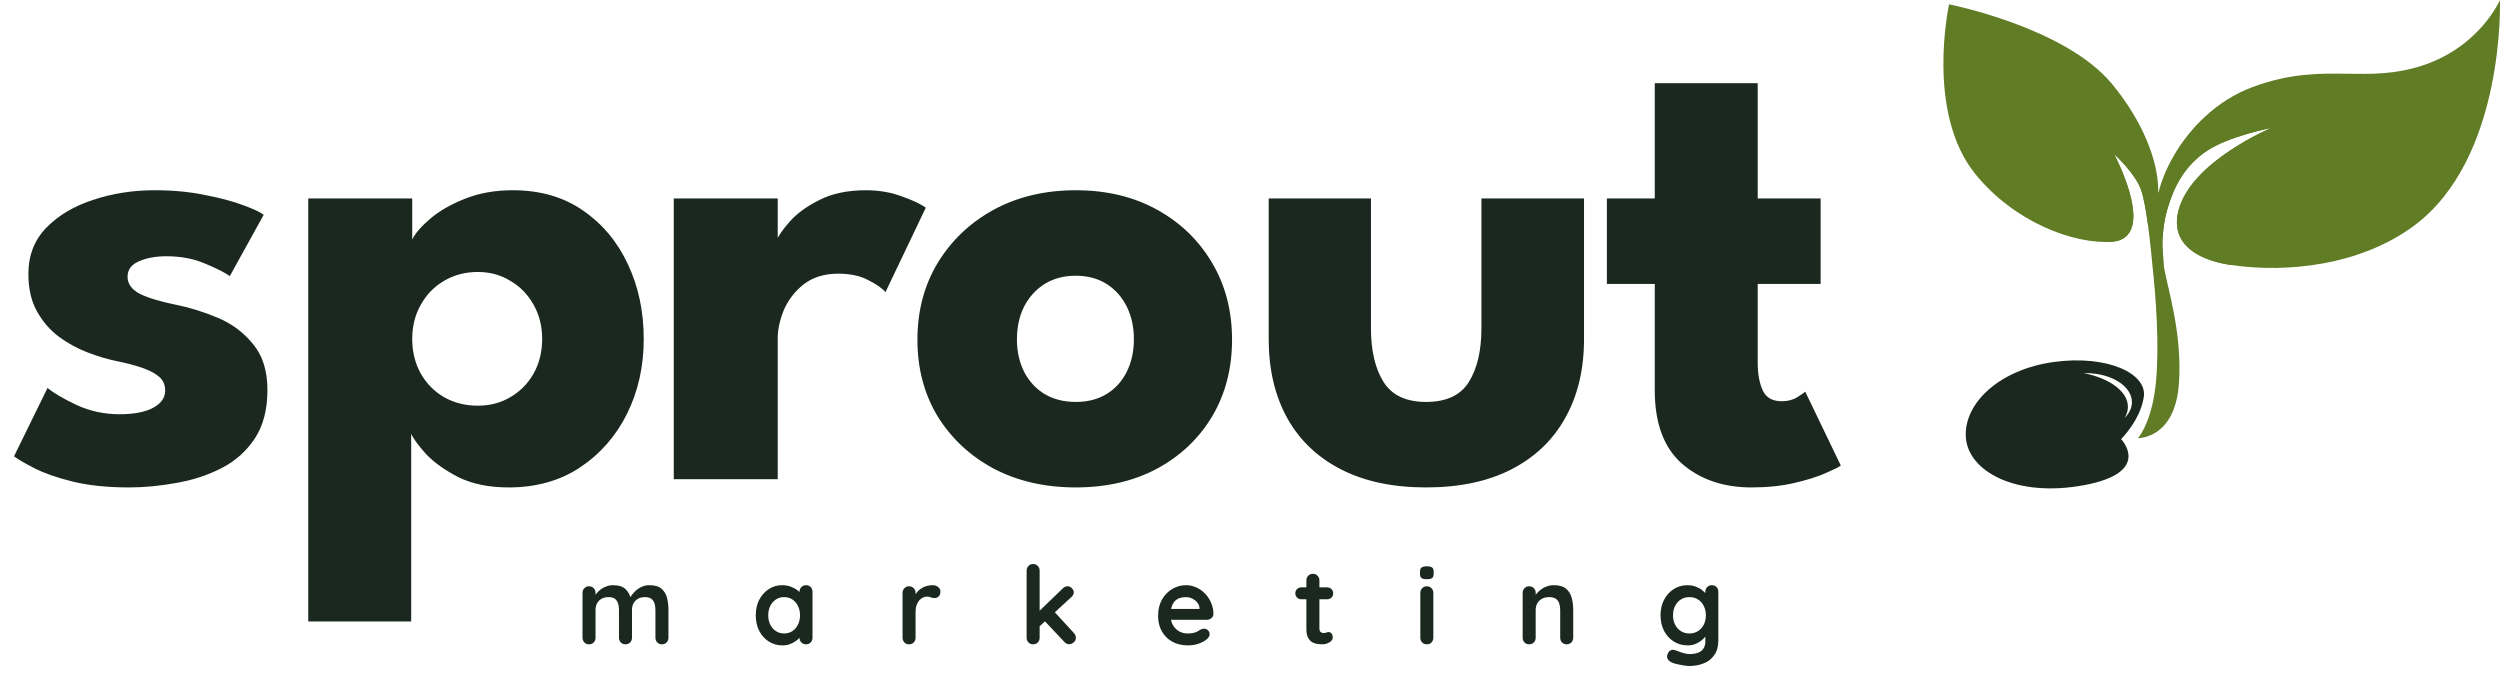
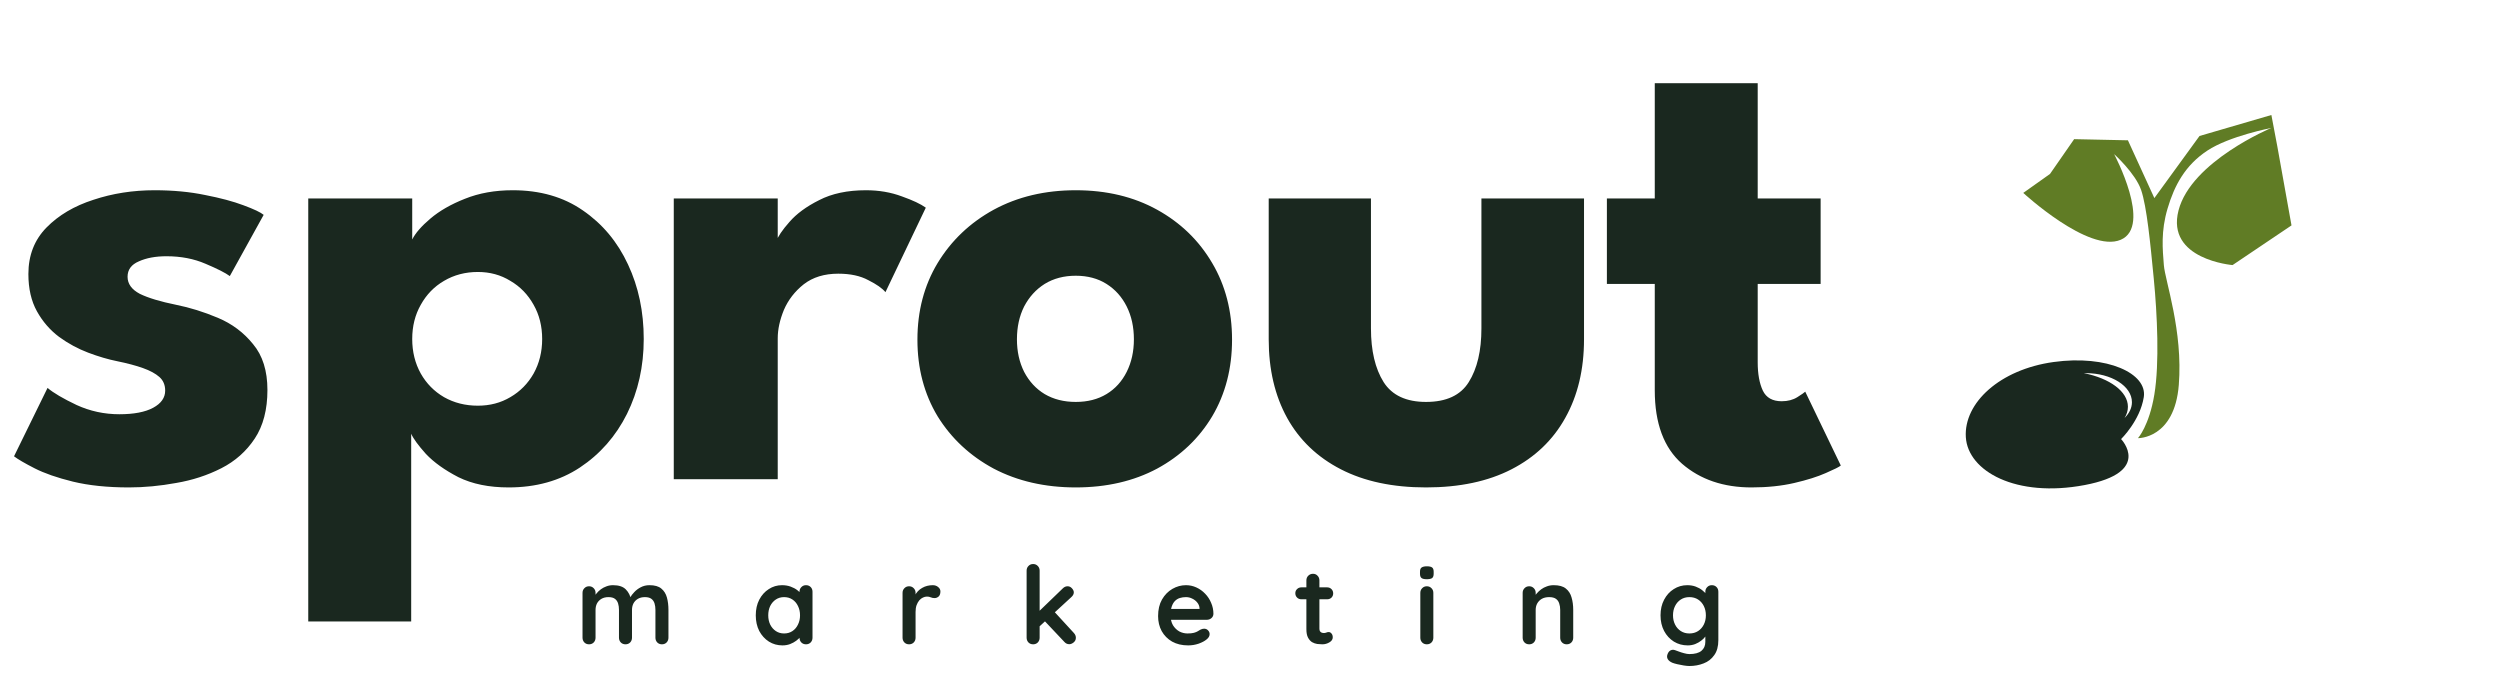
<svg xmlns="http://www.w3.org/2000/svg" width="530" height="143" viewBox="0 0 530 143" fill="none">
  <path d="M32.77 40.331C36.685 40.331 40.262 40.67 43.5 41.346C46.738 41.975 49.445 42.7 51.62 43.521C53.843 44.343 55.269 45.02 55.898 45.551L48.72 58.529C47.802 57.852 46.086 56.982 43.572 55.919C41.108 54.855 38.352 54.324 35.307 54.324C32.987 54.324 31.03 54.686 29.435 55.411C27.84 56.088 27.043 57.175 27.043 58.674C27.043 60.172 27.913 61.38 29.652 62.299C31.441 63.169 34.002 63.942 37.337 64.619C40.237 65.199 43.186 66.117 46.182 67.374C49.179 68.63 51.668 70.491 53.65 72.956C55.68 75.373 56.695 78.611 56.695 82.671C56.695 86.828 55.801 90.26 54.013 92.966C52.224 95.673 49.856 97.775 46.907 99.274C43.959 100.772 40.769 101.811 37.337 102.391C33.906 103.02 30.571 103.334 27.332 103.334C22.789 103.334 18.826 102.923 15.443 102.101C12.107 101.28 9.401 100.337 7.322 99.274C5.244 98.21 3.794 97.365 2.973 96.736L10.078 82.236C11.334 83.3 13.388 84.508 16.24 85.861C19.092 87.166 22.113 87.819 25.302 87.819C28.396 87.819 30.788 87.36 32.48 86.441C34.172 85.523 35.017 84.315 35.017 82.816C35.017 81.608 34.607 80.641 33.785 79.916C32.963 79.191 31.803 78.563 30.305 78.031C28.807 77.5 26.994 77.016 24.867 76.581C22.934 76.195 20.88 75.59 18.705 74.769C16.53 73.947 14.476 72.835 12.543 71.434C10.609 69.984 9.038 68.171 7.83 65.996C6.622 63.821 6.018 61.187 6.018 58.094C6.018 54.13 7.298 50.844 9.86 48.234C12.422 45.624 15.732 43.666 19.793 42.361C23.852 41.008 28.178 40.331 32.77 40.331ZM87.172 131.754H65.35V42.071H87.39V50.771C88.066 49.418 89.347 47.944 91.232 46.349C93.165 44.705 95.606 43.304 98.555 42.144C101.551 40.935 104.935 40.331 108.705 40.331C114.505 40.331 119.459 41.757 123.567 44.609C127.724 47.46 130.914 51.279 133.137 56.064C135.361 60.8 136.472 66.069 136.472 71.869C136.472 77.669 135.288 82.961 132.92 87.746C130.551 92.483 127.216 96.277 122.915 99.129C118.661 101.932 113.635 103.334 107.835 103.334C103.678 103.334 100.126 102.609 97.177 101.159C94.277 99.66 91.981 98.017 90.29 96.229C88.646 94.392 87.607 92.966 87.172 91.951V131.754ZM114.94 71.869C114.94 69.162 114.336 66.745 113.127 64.619C111.919 62.444 110.276 60.752 108.197 59.544C106.167 58.287 103.871 57.659 101.31 57.659C98.651 57.659 96.259 58.287 94.132 59.544C92.054 60.752 90.41 62.444 89.202 64.619C87.994 66.745 87.39 69.162 87.39 71.869C87.39 74.575 87.994 77.016 89.202 79.191C90.41 81.318 92.054 82.985 94.132 84.194C96.259 85.402 98.651 86.006 101.31 86.006C103.871 86.006 106.167 85.402 108.197 84.194C110.276 82.985 111.919 81.318 113.127 79.191C114.336 77.016 114.94 74.575 114.94 71.869ZM164.879 101.594H142.839V42.071H164.879V51.279H164.516C164.903 50.167 165.845 48.765 167.344 47.074C168.842 45.334 170.944 43.787 173.651 42.434C176.358 41.032 179.669 40.331 183.584 40.331C186.339 40.331 188.876 40.766 191.196 41.636C193.516 42.458 195.208 43.255 196.271 44.029L187.716 61.936C187.039 61.115 185.831 60.269 184.091 59.399C182.399 58.48 180.273 58.021 177.711 58.021C174.763 58.021 172.322 58.77 170.389 60.269C168.504 61.767 167.102 63.58 166.184 65.706C165.314 67.833 164.879 69.839 164.879 71.724V101.594ZM228.061 103.334C221.536 103.334 215.736 102.005 210.661 99.346C205.635 96.64 201.671 92.942 198.771 88.254C195.92 83.517 194.494 78.104 194.494 72.014C194.494 65.924 195.92 60.51 198.771 55.774C201.671 50.989 205.635 47.219 210.661 44.464C215.736 41.709 221.536 40.331 228.061 40.331C234.586 40.331 240.338 41.709 245.316 44.464C250.295 47.219 254.185 50.989 256.989 55.774C259.792 60.51 261.194 65.924 261.194 72.014C261.194 78.104 259.792 83.517 256.989 88.254C254.185 92.942 250.295 96.64 245.316 99.346C240.338 102.005 234.586 103.334 228.061 103.334ZM228.061 85.209C230.575 85.209 232.75 84.653 234.586 83.541C236.423 82.43 237.849 80.859 238.864 78.829C239.879 76.799 240.386 74.503 240.386 71.941C240.386 69.331 239.879 67.011 238.864 64.981C237.849 62.951 236.423 61.356 234.586 60.196C232.75 59.036 230.575 58.456 228.061 58.456C225.548 58.456 223.349 59.036 221.464 60.196C219.627 61.356 218.177 62.951 217.114 64.981C216.099 67.011 215.591 69.331 215.591 71.941C215.591 74.503 216.099 76.799 217.114 78.829C218.177 80.859 219.627 82.43 221.464 83.541C223.349 84.653 225.548 85.209 228.061 85.209ZM290.643 69.621C290.643 74.358 291.538 78.152 293.326 81.004C295.114 83.807 298.111 85.209 302.316 85.209C306.618 85.209 309.638 83.807 311.378 81.004C313.167 78.152 314.061 74.358 314.061 69.621V42.071H335.811V71.941C335.811 78.321 334.482 83.88 331.823 88.616C329.213 93.305 325.419 96.93 320.441 99.491C315.463 102.053 309.421 103.334 302.316 103.334C295.259 103.334 289.242 102.053 284.263 99.491C279.285 96.93 275.491 93.305 272.881 88.616C270.271 83.88 268.966 78.321 268.966 71.941V42.071H290.643V69.621ZM340.661 42.071H350.811V17.639H372.633V42.071H385.973V60.196H372.633V76.799C372.633 79.264 372.996 81.27 373.721 82.816C374.446 84.315 375.775 85.064 377.708 85.064C379.013 85.064 380.125 84.774 381.043 84.194C381.961 83.614 382.517 83.227 382.711 83.034L390.251 98.694C389.912 98.984 388.849 99.515 387.061 100.289C385.321 101.062 383.097 101.763 380.391 102.391C377.684 103.02 374.663 103.334 371.328 103.334C365.383 103.334 360.477 101.666 356.611 98.331C352.744 94.948 350.811 89.752 350.811 82.744V60.196H340.661V42.071Z" fill="#1A281F" />
  <path d="M129.958 124.059C131.185 124.059 132.089 124.358 132.672 124.956C133.255 125.538 133.638 126.297 133.822 127.233L133.431 127.026L133.615 126.658C133.799 126.305 134.083 125.929 134.466 125.531C134.849 125.117 135.309 124.772 135.846 124.496C136.398 124.204 137.011 124.059 137.686 124.059C138.79 124.059 139.626 124.296 140.193 124.772C140.776 125.247 141.174 125.883 141.389 126.681C141.604 127.463 141.711 128.337 141.711 129.303V135.191C141.711 135.589 141.581 135.927 141.32 136.203C141.059 136.463 140.73 136.594 140.331 136.594C139.932 136.594 139.603 136.463 139.342 136.203C139.081 135.927 138.951 135.589 138.951 135.191V129.303C138.951 128.797 138.89 128.344 138.767 127.946C138.644 127.532 138.422 127.202 138.1 126.957C137.778 126.711 137.318 126.589 136.72 126.589C136.137 126.589 135.639 126.711 135.225 126.957C134.811 127.202 134.497 127.532 134.282 127.946C134.083 128.344 133.983 128.797 133.983 129.303V135.191C133.983 135.589 133.853 135.927 133.592 136.203C133.331 136.463 133.002 136.594 132.603 136.594C132.204 136.594 131.875 136.463 131.614 136.203C131.353 135.927 131.223 135.589 131.223 135.191V129.303C131.223 128.797 131.162 128.344 131.039 127.946C130.916 127.532 130.694 127.202 130.372 126.957C130.05 126.711 129.59 126.589 128.992 126.589C128.409 126.589 127.911 126.711 127.497 126.957C127.083 127.202 126.769 127.532 126.554 127.946C126.355 128.344 126.255 128.797 126.255 129.303V135.191C126.255 135.589 126.125 135.927 125.864 136.203C125.603 136.463 125.274 136.594 124.875 136.594C124.476 136.594 124.147 136.463 123.886 136.203C123.625 135.927 123.495 135.589 123.495 135.191V125.692C123.495 125.293 123.625 124.963 123.886 124.703C124.147 124.427 124.476 124.289 124.875 124.289C125.274 124.289 125.603 124.427 125.864 124.703C126.125 124.963 126.255 125.293 126.255 125.692V126.681L125.91 126.612C126.048 126.351 126.24 126.075 126.485 125.784C126.73 125.477 127.029 125.193 127.382 124.933C127.735 124.672 128.126 124.465 128.555 124.312C128.984 124.143 129.452 124.059 129.958 124.059ZM170.872 124.059C171.271 124.059 171.6 124.189 171.861 124.45C172.122 124.71 172.252 125.048 172.252 125.462V135.191C172.252 135.589 172.122 135.927 171.861 136.203C171.6 136.463 171.271 136.594 170.872 136.594C170.473 136.594 170.144 136.463 169.883 136.203C169.622 135.927 169.492 135.589 169.492 135.191V134.064L169.998 134.271C169.998 134.47 169.891 134.715 169.676 135.007C169.461 135.283 169.17 135.559 168.802 135.835C168.434 136.111 167.997 136.348 167.491 136.548C167 136.732 166.464 136.824 165.881 136.824C164.823 136.824 163.865 136.555 163.006 136.019C162.147 135.467 161.465 134.715 160.959 133.765C160.468 132.799 160.223 131.695 160.223 130.453C160.223 129.195 160.468 128.091 160.959 127.141C161.465 126.175 162.14 125.423 162.983 124.887C163.826 124.335 164.762 124.059 165.789 124.059C166.448 124.059 167.054 124.158 167.606 124.358C168.158 124.557 168.633 124.81 169.032 125.117C169.446 125.423 169.76 125.738 169.975 126.06C170.205 126.366 170.32 126.627 170.32 126.842L169.492 127.141V125.462C169.492 125.063 169.622 124.733 169.883 124.473C170.144 124.197 170.473 124.059 170.872 124.059ZM166.226 134.294C166.901 134.294 167.491 134.125 167.997 133.788C168.503 133.45 168.894 132.99 169.17 132.408C169.461 131.825 169.607 131.173 169.607 130.453C169.607 129.717 169.461 129.057 169.17 128.475C168.894 127.892 168.503 127.432 167.997 127.095C167.491 126.757 166.901 126.589 166.226 126.589C165.567 126.589 164.984 126.757 164.478 127.095C163.972 127.432 163.573 127.892 163.282 128.475C163.006 129.057 162.868 129.717 162.868 130.453C162.868 131.173 163.006 131.825 163.282 132.408C163.573 132.99 163.972 133.45 164.478 133.788C164.984 134.125 165.567 134.294 166.226 134.294ZM192.721 136.594C192.322 136.594 191.992 136.463 191.732 136.203C191.471 135.927 191.341 135.589 191.341 135.191V125.692C191.341 125.293 191.471 124.963 191.732 124.703C191.992 124.427 192.322 124.289 192.721 124.289C193.119 124.289 193.449 124.427 193.71 124.703C193.97 124.963 194.101 125.293 194.101 125.692V127.854L193.94 126.313C194.108 125.945 194.323 125.623 194.584 125.347C194.86 125.055 195.166 124.818 195.504 124.634C195.841 124.434 196.201 124.289 196.585 124.197C196.968 124.105 197.351 124.059 197.735 124.059C198.195 124.059 198.578 124.189 198.885 124.45C199.207 124.71 199.368 125.017 199.368 125.37C199.368 125.876 199.237 126.244 198.977 126.474C198.716 126.688 198.432 126.796 198.126 126.796C197.834 126.796 197.566 126.742 197.321 126.635C197.091 126.527 196.822 126.474 196.516 126.474C196.24 126.474 195.956 126.543 195.665 126.681C195.389 126.803 195.128 127.003 194.883 127.279C194.653 127.555 194.461 127.9 194.308 128.314C194.17 128.712 194.101 129.188 194.101 129.74V135.191C194.101 135.589 193.97 135.927 193.71 136.203C193.449 136.463 193.119 136.594 192.721 136.594ZM219.023 136.594C218.625 136.594 218.295 136.463 218.034 136.203C217.774 135.927 217.643 135.589 217.643 135.191V120.977C217.643 120.578 217.774 120.248 218.034 119.988C218.295 119.712 218.625 119.574 219.023 119.574C219.422 119.574 219.752 119.712 220.012 119.988C220.273 120.248 220.403 120.578 220.403 120.977V135.191C220.403 135.589 220.273 135.927 220.012 136.203C219.752 136.463 219.422 136.594 219.023 136.594ZM226.337 124.289C226.69 124.289 226.997 124.434 227.257 124.726C227.518 125.017 227.648 125.301 227.648 125.577C227.648 125.945 227.464 126.29 227.096 126.612L220.173 132.983L220.058 129.809L225.325 124.726C225.617 124.434 225.954 124.289 226.337 124.289ZM226.682 136.571C226.284 136.571 225.946 136.417 225.67 136.111L221.415 131.603L223.508 129.671L227.648 134.179C227.94 134.485 228.085 134.83 228.085 135.214C228.085 135.612 227.924 135.942 227.602 136.203C227.296 136.448 226.989 136.571 226.682 136.571ZM251.887 136.824C250.584 136.824 249.449 136.555 248.483 136.019C247.533 135.467 246.797 134.723 246.275 133.788C245.769 132.852 245.516 131.794 245.516 130.614C245.516 129.234 245.792 128.061 246.344 127.095C246.912 126.113 247.648 125.362 248.552 124.841C249.457 124.319 250.415 124.059 251.427 124.059C252.209 124.059 252.945 124.22 253.635 124.542C254.341 124.864 254.962 125.308 255.498 125.876C256.035 126.428 256.457 127.072 256.763 127.808C257.085 128.544 257.246 129.326 257.246 130.154C257.231 130.522 257.085 130.821 256.809 131.051C256.533 131.281 256.211 131.396 255.843 131.396H247.057L246.367 129.096H254.808L254.302 129.556V128.935C254.272 128.49 254.111 128.091 253.819 127.739C253.543 127.386 253.191 127.11 252.761 126.911C252.347 126.696 251.903 126.589 251.427 126.589C250.967 126.589 250.538 126.65 250.139 126.773C249.741 126.895 249.396 127.102 249.104 127.394C248.813 127.685 248.583 128.076 248.414 128.567C248.246 129.057 248.161 129.678 248.161 130.43C248.161 131.258 248.33 131.963 248.667 132.546C249.02 133.113 249.465 133.55 250.001 133.857C250.553 134.148 251.136 134.294 251.749 134.294C252.317 134.294 252.769 134.248 253.106 134.156C253.444 134.064 253.712 133.956 253.911 133.834C254.126 133.696 254.318 133.581 254.486 133.489C254.762 133.351 255.023 133.282 255.268 133.282C255.606 133.282 255.882 133.397 256.096 133.627C256.326 133.857 256.441 134.125 256.441 134.432C256.441 134.846 256.227 135.221 255.797 135.559C255.399 135.896 254.839 136.195 254.118 136.456C253.398 136.701 252.654 136.824 251.887 136.824ZM275.896 124.519H281.347C281.715 124.519 282.021 124.641 282.267 124.887C282.512 125.132 282.635 125.439 282.635 125.807C282.635 126.159 282.512 126.458 282.267 126.704C282.021 126.934 281.715 127.049 281.347 127.049H275.896C275.528 127.049 275.221 126.926 274.976 126.681C274.73 126.435 274.608 126.129 274.608 125.761C274.608 125.408 274.73 125.117 274.976 124.887C275.221 124.641 275.528 124.519 275.896 124.519ZM278.357 121.644C278.755 121.644 279.077 121.782 279.323 122.058C279.583 122.318 279.714 122.648 279.714 123.047V133.282C279.714 133.496 279.752 133.673 279.829 133.811C279.921 133.949 280.036 134.048 280.174 134.11C280.327 134.171 280.488 134.202 280.657 134.202C280.841 134.202 281.009 134.171 281.163 134.11C281.316 134.033 281.492 133.995 281.692 133.995C281.906 133.995 282.098 134.094 282.267 134.294C282.451 134.493 282.543 134.769 282.543 135.122C282.543 135.551 282.305 135.904 281.83 136.18C281.37 136.456 280.871 136.594 280.335 136.594C280.013 136.594 279.652 136.571 279.254 136.525C278.87 136.463 278.502 136.333 278.15 136.134C277.812 135.919 277.529 135.597 277.299 135.168C277.069 134.738 276.954 134.148 276.954 133.397V123.047C276.954 122.648 277.084 122.318 277.345 122.058C277.621 121.782 277.958 121.644 278.357 121.644ZM303.868 135.191C303.868 135.589 303.738 135.927 303.477 136.203C303.216 136.463 302.887 136.594 302.488 136.594C302.089 136.594 301.76 136.463 301.499 136.203C301.238 135.927 301.108 135.589 301.108 135.191V125.692C301.108 125.293 301.238 124.963 301.499 124.703C301.76 124.427 302.089 124.289 302.488 124.289C302.887 124.289 303.216 124.427 303.477 124.703C303.738 124.963 303.868 125.293 303.868 125.692V135.191ZM302.465 122.794C301.944 122.794 301.576 122.709 301.361 122.541C301.146 122.372 301.039 122.073 301.039 121.644V121.207C301.039 120.762 301.154 120.463 301.384 120.31C301.629 120.141 301.997 120.057 302.488 120.057C303.025 120.057 303.4 120.141 303.615 120.31C303.83 120.478 303.937 120.777 303.937 121.207V121.644C303.937 122.088 303.822 122.395 303.592 122.564C303.362 122.717 302.986 122.794 302.465 122.794ZM329.382 124.059C330.517 124.059 331.376 124.296 331.958 124.772C332.556 125.247 332.963 125.883 333.177 126.681C333.407 127.463 333.522 128.337 333.522 129.303V135.191C333.522 135.589 333.392 135.927 333.131 136.203C332.871 136.463 332.541 136.594 332.142 136.594C331.744 136.594 331.414 136.463 331.153 136.203C330.893 135.927 330.762 135.589 330.762 135.191V129.303C330.762 128.797 330.693 128.344 330.555 127.946C330.433 127.532 330.203 127.202 329.865 126.957C329.528 126.711 329.045 126.589 328.416 126.589C327.803 126.589 327.282 126.711 326.852 126.957C326.438 127.202 326.116 127.532 325.886 127.946C325.672 128.344 325.564 128.797 325.564 129.303V135.191C325.564 135.589 325.434 135.927 325.173 136.203C324.913 136.463 324.583 136.594 324.184 136.594C323.786 136.594 323.456 136.463 323.195 136.203C322.935 135.927 322.804 135.589 322.804 135.191V125.692C322.804 125.293 322.935 124.963 323.195 124.703C323.456 124.427 323.786 124.289 324.184 124.289C324.583 124.289 324.913 124.427 325.173 124.703C325.434 124.963 325.564 125.293 325.564 125.692V126.681L325.219 126.612C325.357 126.351 325.557 126.075 325.817 125.784C326.078 125.477 326.385 125.193 326.737 124.933C327.09 124.672 327.489 124.465 327.933 124.312C328.378 124.143 328.861 124.059 329.382 124.059ZM357.712 124.059C358.356 124.059 358.946 124.158 359.483 124.358C360.019 124.557 360.479 124.81 360.863 125.117C361.261 125.423 361.568 125.738 361.783 126.06C362.013 126.366 362.128 126.627 362.128 126.842L361.53 127.141V125.462C361.53 125.063 361.66 124.733 361.921 124.473C362.181 124.197 362.511 124.059 362.91 124.059C363.308 124.059 363.638 124.189 363.899 124.45C364.159 124.71 364.29 125.048 364.29 125.462V135.697C364.29 137.031 363.998 138.096 363.416 138.894C362.848 139.706 362.097 140.289 361.162 140.642C360.226 141.01 359.222 141.194 358.149 141.194C357.842 141.194 357.443 141.155 356.953 141.079C356.462 141.002 355.994 140.91 355.55 140.803C355.105 140.695 354.768 140.596 354.538 140.504C354.078 140.304 353.756 140.051 353.572 139.745C353.403 139.453 353.372 139.139 353.48 138.802C353.618 138.357 353.84 138.05 354.147 137.882C354.453 137.728 354.775 137.713 355.113 137.836C355.266 137.882 355.519 137.974 355.872 138.112C356.224 138.25 356.608 138.372 357.022 138.48C357.451 138.602 357.827 138.664 358.149 138.664C359.299 138.664 360.15 138.434 360.702 137.974C361.254 137.514 361.53 136.877 361.53 136.065V134.064L361.806 134.271C361.806 134.47 361.698 134.715 361.484 135.007C361.284 135.283 361.001 135.559 360.633 135.835C360.28 136.111 359.858 136.348 359.368 136.548C358.877 136.732 358.356 136.824 357.804 136.824C356.715 136.824 355.734 136.555 354.86 136.019C353.986 135.467 353.296 134.715 352.79 133.765C352.284 132.799 352.031 131.695 352.031 130.453C352.031 129.195 352.284 128.091 352.79 127.141C353.296 126.175 353.978 125.423 354.837 124.887C355.695 124.335 356.654 124.059 357.712 124.059ZM358.149 126.589C357.459 126.589 356.853 126.757 356.332 127.095C355.81 127.432 355.404 127.892 355.113 128.475C354.821 129.057 354.676 129.717 354.676 130.453C354.676 131.173 354.821 131.825 355.113 132.408C355.404 132.99 355.81 133.45 356.332 133.788C356.853 134.125 357.459 134.294 358.149 134.294C358.854 134.294 359.467 134.125 359.989 133.788C360.51 133.45 360.916 132.99 361.208 132.408C361.499 131.825 361.645 131.173 361.645 130.453C361.645 129.717 361.499 129.057 361.208 128.475C360.916 127.892 360.51 127.432 359.989 127.095C359.467 126.757 358.854 126.589 358.149 126.589Z" fill="#1A281F" />
  <path fill-rule="evenodd" clip-rule="evenodd" d="M449.669 93.084C449.669 93.084 453.691 89.184 454.484 84.186C455.276 79.188 446.743 75.165 435.345 76.75C423.947 78.334 416.329 85.405 416.755 92.658C417.182 99.911 427.422 105.579 441.928 102.836C456.434 100.094 449.669 93.084 449.669 93.084ZM451.118 86.238C451.118 87.066 450.868 87.862 450.406 88.608C451.396 87.645 451.97 86.496 451.97 85.263C451.97 81.863 447.604 79.107 442.218 79.107C442.077 79.107 441.936 79.109 441.796 79.112C447.245 80.203 451.118 82.982 451.118 86.238Z" fill="#1A281F" />
  <path d="M458.736 56.196C458.998 59.548 462.82 70.154 461.906 81.612C460.992 93.071 453.251 92.888 453.251 92.888C453.251 92.888 455.628 90.267 456.725 83.624C457.822 76.98 457.335 66.68 456.603 59.122C455.872 51.564 455.122 43.823 453.921 40.288C452.721 36.753 448.192 32.669 448.192 32.669C448.192 32.669 456.359 47.942 449.594 50.832C442.828 53.723 428.932 40.897 428.932 40.897L434.6 36.875L439.72 29.5L451.118 29.744L456.725 41.995L466.294 28.829L481.532 24.38L482.812 31.145L485.798 47.785L473.304 56.196C473.304 56.196 459.155 55.038 461.845 44.615C464.535 34.193 481.532 27.123 481.532 27.123C481.532 27.123 472.633 28.829 467.94 31.938C463.247 35.046 460.976 39.313 459.529 44.189C458.081 49.065 458.474 52.844 458.736 56.196Z" fill="#607C25" />
-   <path fill-rule="evenodd" clip-rule="evenodd" d="M455.379 47.745C460.096 41.657 456.908 28.861 447.708 17.754C437.777 5.764 413.206 0.914 413.206 0.914C413.206 0.914 408.147 23.744 418.752 36.875C426.915 46.981 439.627 51.929 447.996 51.227L447.996 51.226C448.562 51.172 449.097 51.044 449.593 50.832C456.359 47.941 448.191 32.669 448.191 32.669C448.191 32.669 452.72 36.752 453.921 40.287C454.494 41.974 454.964 44.619 455.379 47.745Z" fill="#607C25" />
-   <path fill-rule="evenodd" clip-rule="evenodd" d="M511.702 47.906C531.145 33.583 529.987 -0.001 529.987 -0.001C529.987 -0.001 525.721 9.995 513.348 13.957C507.672 15.774 502.804 15.706 497.755 15.635C491.799 15.552 485.591 15.465 477.509 18.467C462.576 24.014 454.47 41.689 457.7 49.186C457.881 49.606 458.151 50.02 458.501 50.425C458.572 48.542 458.845 46.484 459.528 44.182C460.976 39.306 463.246 35.04 467.939 31.931C472.632 28.823 481.531 27.116 481.531 27.116C481.531 27.116 464.534 34.187 461.844 44.609C459.154 55.032 473.303 56.19 473.303 56.19L473.304 56.189L473.304 56.19L473.356 56.227C484.863 57.867 500.32 56.291 511.702 47.906Z" fill="#607C25" />
</svg>